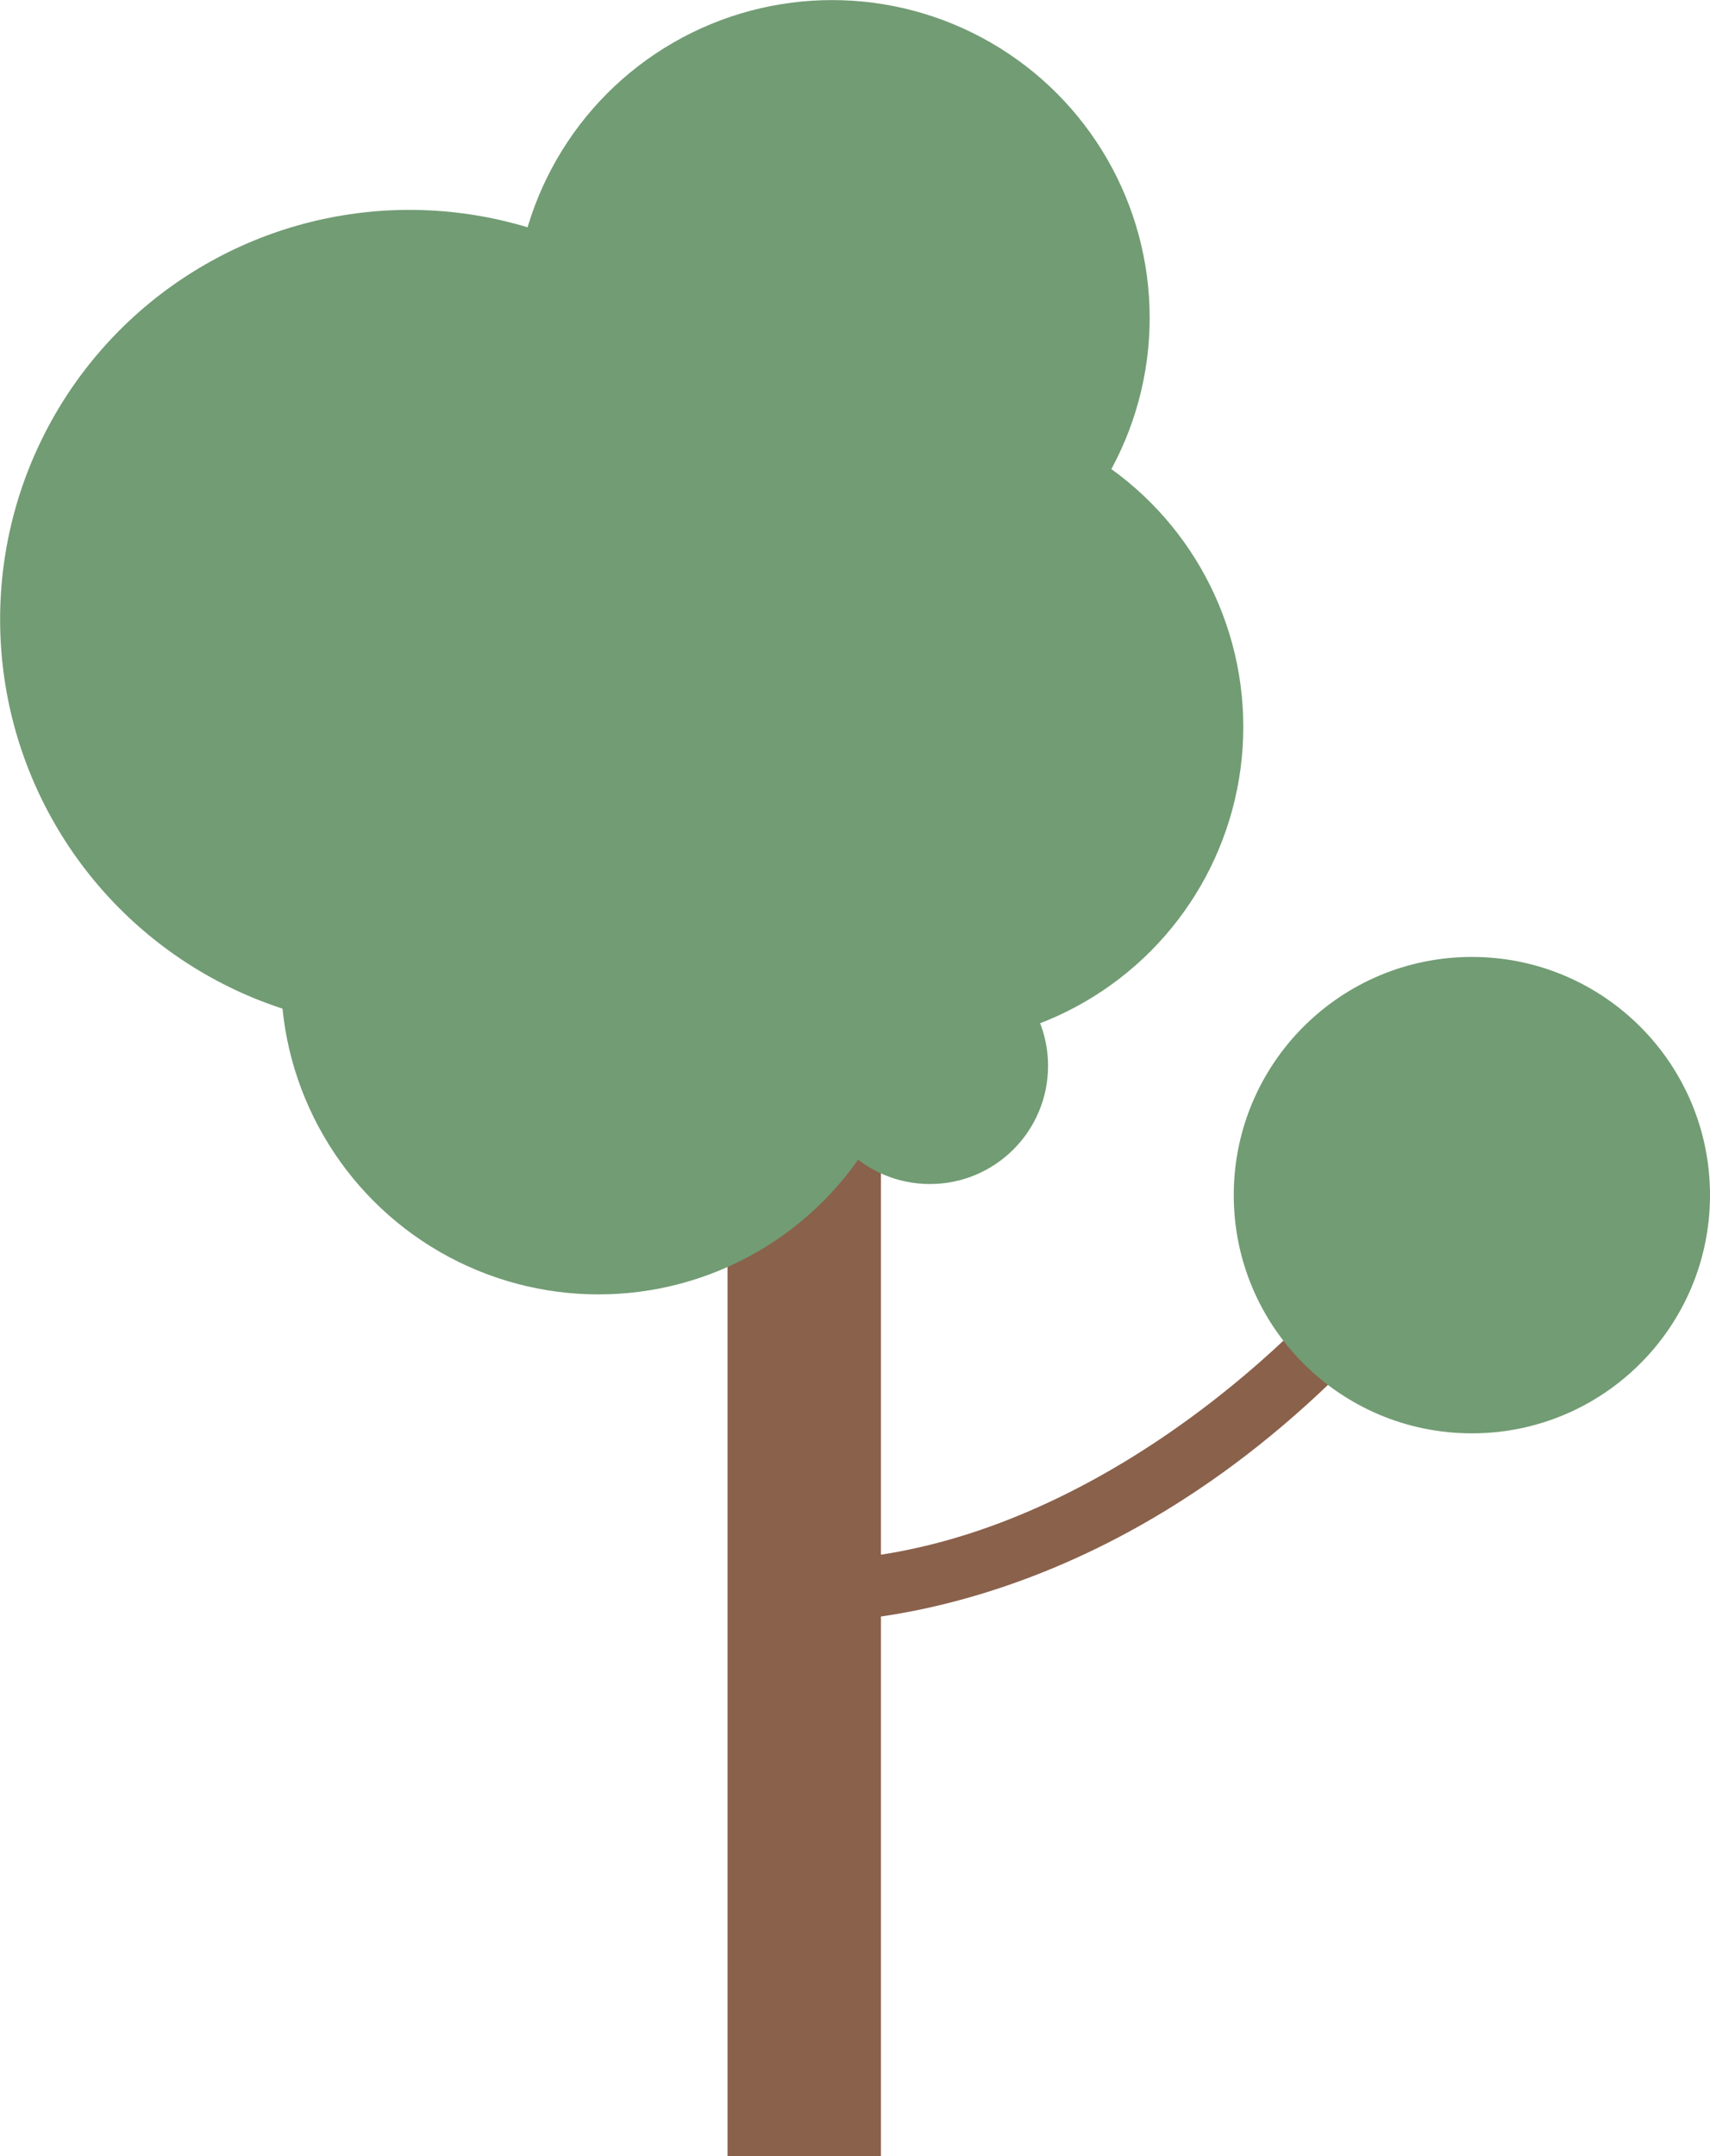
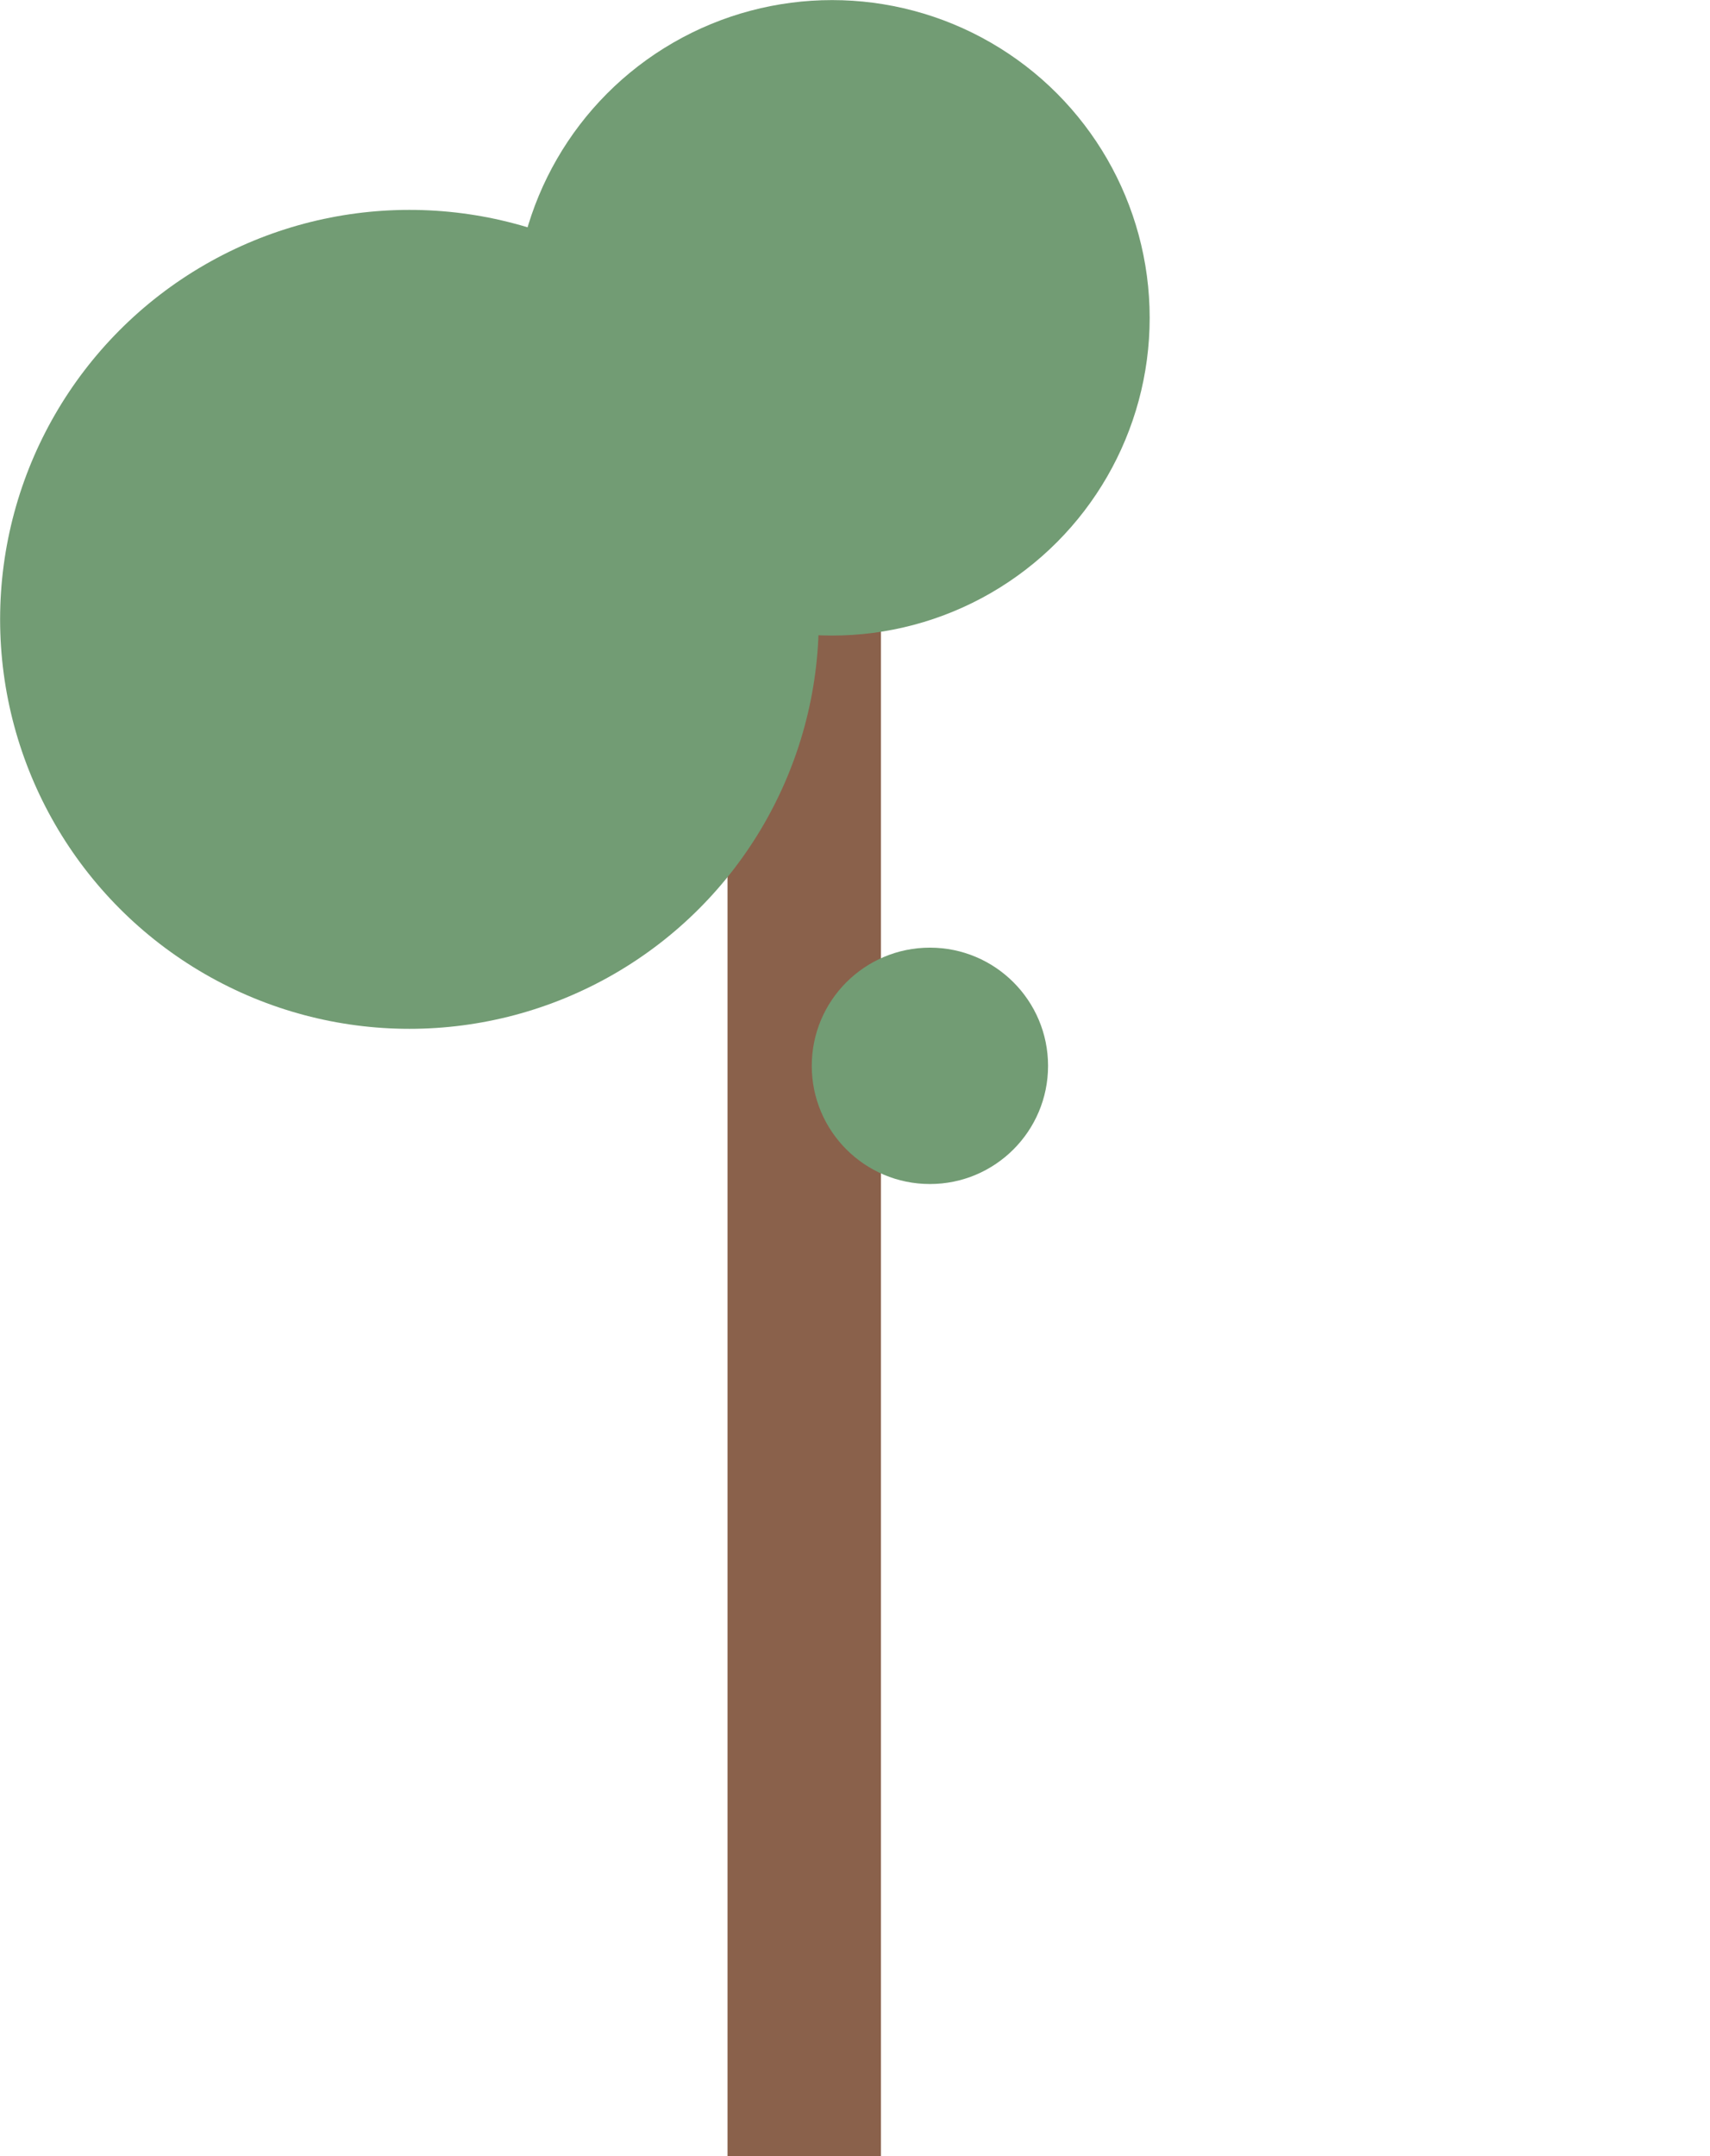
<svg xmlns="http://www.w3.org/2000/svg" viewBox="0 0 236.238 297.781" width="100%" style="vertical-align: middle; max-width: 100%; width: 100%;">
  <g>
    <g>
      <rect x="100.506" y="76.604" width="21.192" height="221.176" fill="rgb(138, 97, 75)">
     </rect>
      <circle cx="56.565" cy="85.537" r="56.55" fill="rgb(114,156,116)">
     </circle>
-       <circle cx="127.882" cy="100.383" r="43.881" fill="rgb(114,156,116)">
-      </circle>
      <circle cx="114.948" cy="43.893" r="43.881" fill="rgb(114,156,116)">
     </circle>
-       <circle cx="82.685" cy="134.882" r="43.881" fill="rgb(114,156,116)">
-      </circle>
      <circle cx="128.468" cy="147.198" r="16.322" fill="rgb(114,156,116)">
-      </circle>
-       <path d="M111.1,224.083v-8.542c31.176,0,60.678-22.072,77.892-42.728l6.562,5.467C160.139,220.78,121.96,224.083,111.1,224.083Z" fill="rgb(138, 97, 75)">
-      </path>
-       <circle cx="203.341" cy="165.055" r="32.897" fill="rgb(114,156,116)">
     </circle>
    </g>
  </g>
</svg>